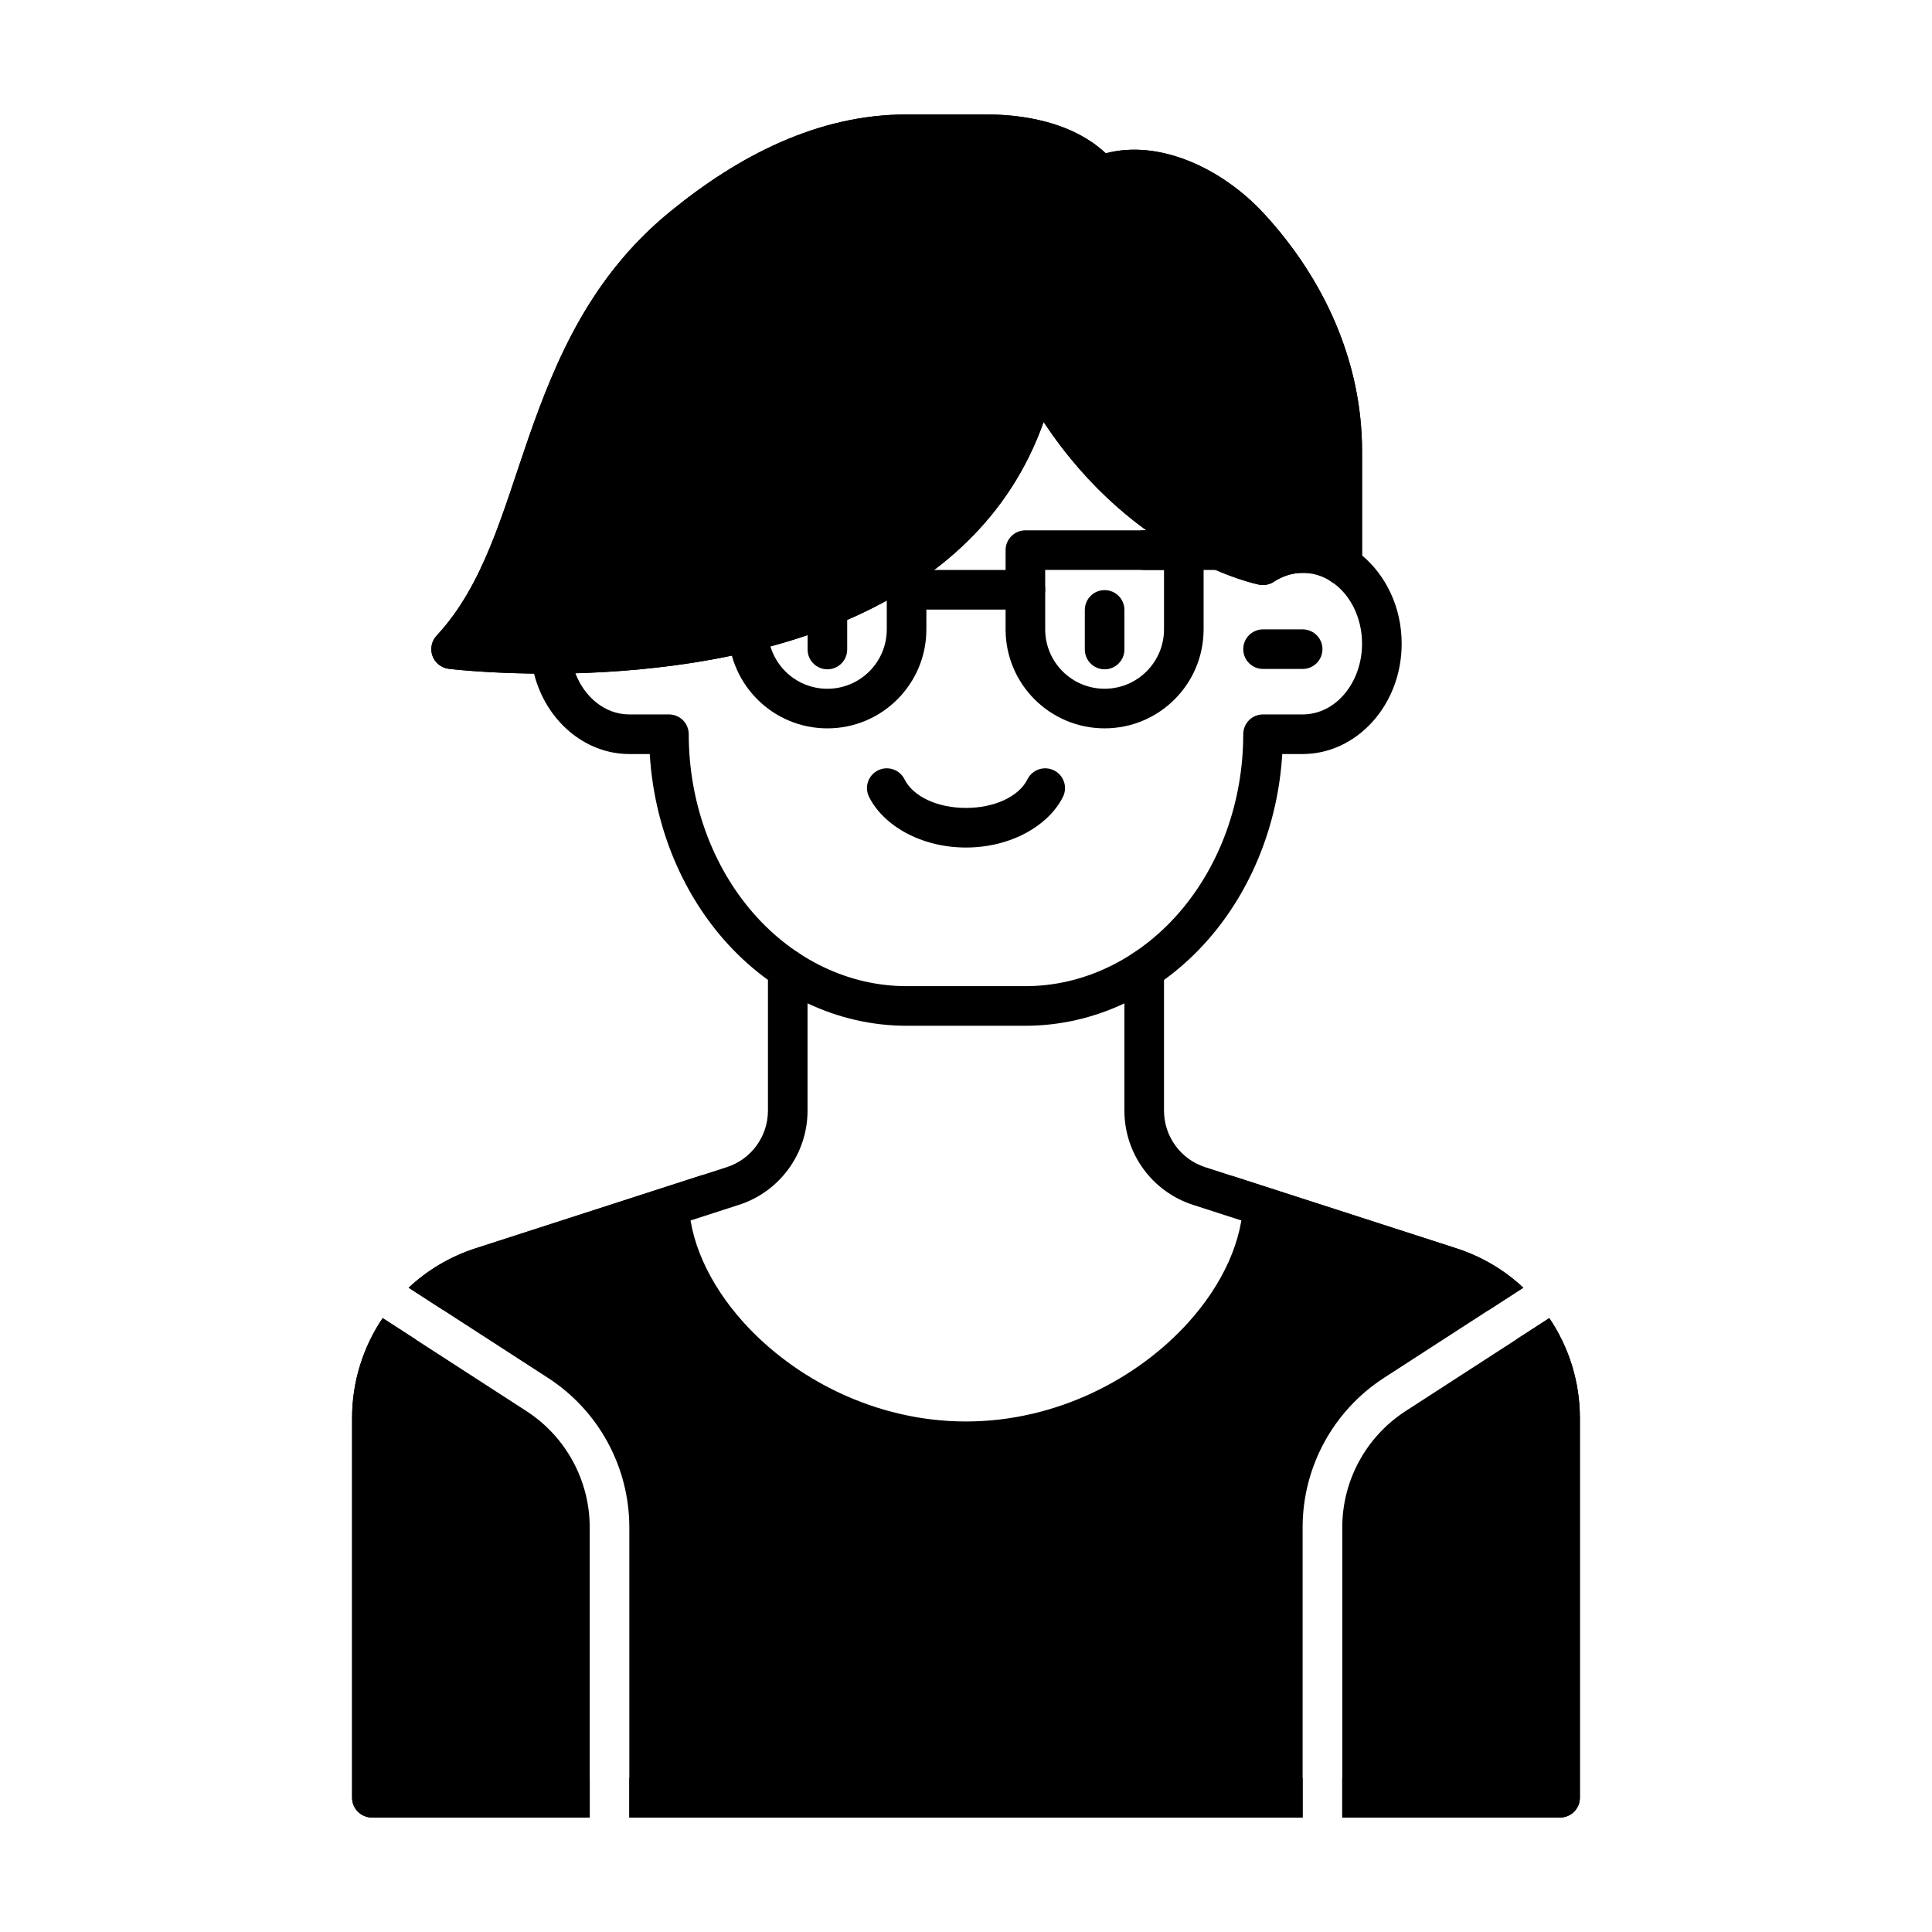
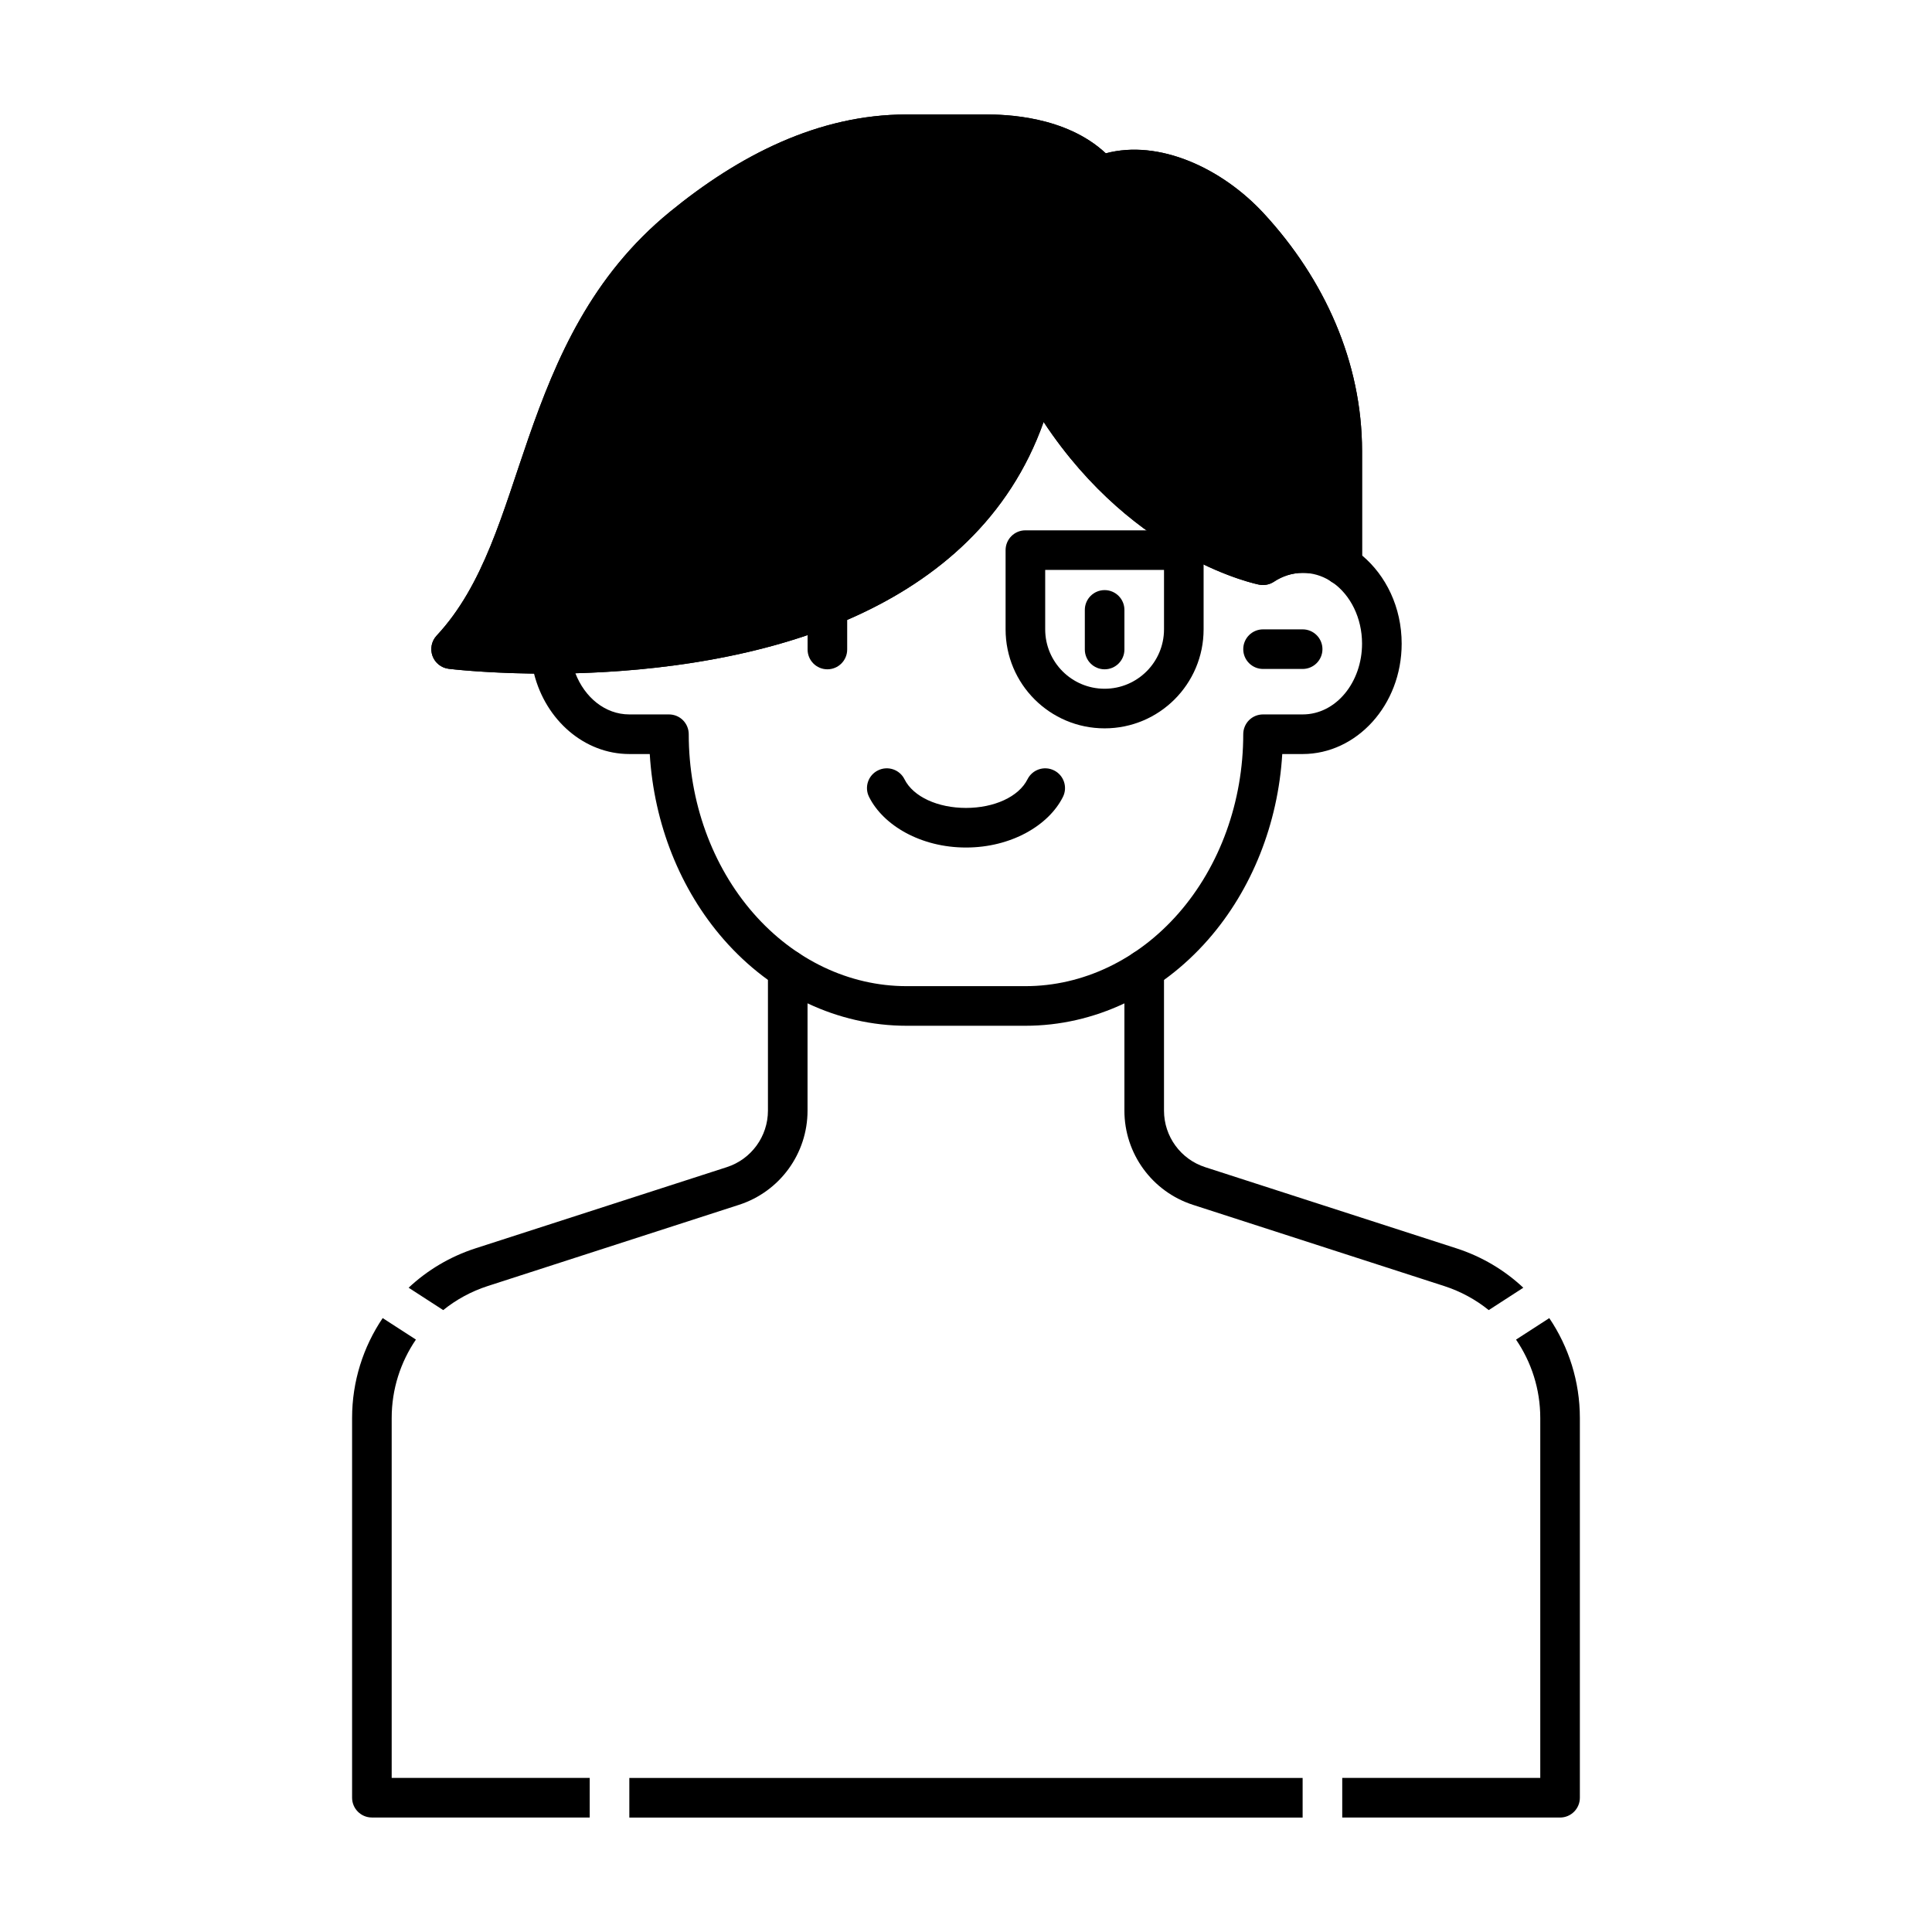
<svg xmlns="http://www.w3.org/2000/svg" fill="#000000" width="800px" height="800px" version="1.1" viewBox="144 144 512 512">
  <g fill-rule="evenodd">
    <path d="m478.72 321.28h10.496c2.898 0 5.246-2.352 5.246-5.246 0-2.898-2.352-5.246-5.246-5.246h-10.496c-2.898 0-5.246 2.352-5.246 5.246 0 2.898 2.352 5.246 5.246 5.246z" />
    <path d="m285.52 322.51c3.129 12.406 13.395 21.316 25.266 21.316h5.406c1.113 18.484 8.062 35.938 19.586 49.121 12.848 14.695 30.312 22.891 48.48 22.891h31.488c18.168 0 35.633-8.199 48.48-22.891 11.523-13.184 18.473-30.637 19.586-49.121h5.406c14.273 0 26.238-12.93 26.238-29.254 0-9.625-4.156-18.062-10.496-23.375v-27.648c0-23.594-9.992-45.586-25.988-62.934-11.199-12.156-27.887-19.734-41.922-15.984-10.695-9.992-26.859-10.297-31.805-10.297h-20.992c-23.488 0-44.504 10.914-62.691 25.777-20.812 17.004-30.156 38.805-37.543 60.07-6.832 19.668-11.785 38.855-24.309 52.27-1.344 1.438-1.762 3.516-1.09 5.375 0.672 1.848 2.332 3.168 4.293 3.41 0 0 8.934 1.113 22.609 1.27zm135.05-66.691c-9.059 25.535-28.047 41.574-49.941 51.523-24.508 11.125-52.73 14.473-74.145 15.082 2.465 6.359 7.84 10.906 14.297 10.906h10.496c1.395 0 2.731 0.547 3.715 1.531 0.977 0.988 1.531 2.32 1.531 3.715 0 17.789 6.141 34.879 17.152 47.465 10.77 12.312 25.348 19.301 40.578 19.301h31.488c15.23 0 29.809-6.992 40.578-19.301 11.012-12.586 17.152-29.672 17.152-47.465 0-1.395 0.555-2.731 1.531-3.715 0.988-0.988 2.32-1.531 3.715-1.531h10.496c8.902 0 15.742-8.586 15.742-18.758 0-6.781-3.043-12.859-7.715-16.152-0.285-0.156-0.555-0.336-0.809-0.535-2.152-1.324-4.598-2.066-7.223-2.066-2.769 0-5.363 0.859-7.598 2.34-1.156 0.766-2.57 1.039-3.926 0.777 0 0-32.82-6.34-57.121-43.117zm8.934-63.879c-8.145-7.41-20.52-7.106-24.258-7.106h-20.992c-21.055 0-39.75 10.098-56.059 23.406-19.133 15.629-27.469 35.832-34.258 55.387-6.078 17.477-11.051 34.469-20.203 47.977 4.242 0.25 9.719 0.453 16.039 0.43h0.297c20.781-0.105 50.645-2.633 76.223-14.254 21.844-9.918 40.504-26.617 47-54.496-5.512-10.57-8.125-16.781-9.004-20.059-0.934-3.473-0.273-5.551 0.273-6.539 1.332-2.434 3.496-3.602 6.633-2.812 1.332 0.336 3.672 1.773 5.961 4.168 3.023 3.168 6.477 7.965 7.672 10.539 0.809 1.73 0.914 3.168 0.828 4.008-0.316 3.16-0.746 6.203-1.301 9.152 18.797 34.363 46.266 44.312 53.562 46.426 3.434-1.828 7.262-2.844 11.305-2.844 1.793 0 3.547 0.199 5.246 0.586v-22.355c0-20.949-9.004-40.422-23.207-55.816-7.43-8.07-17.812-14.16-27.395-13.633 2.09 4.535 3.371 10.098 3.371 16.973 0 4.996-0.672 7.926-1.344 9.34-1.48 3.074-3.769 3.769-5.711 3.746-1.457-0.02-3.348-0.598-5.008-2.562-1.027-1.207-2.234-3.402-3.266-6.234-1.996-5.481-3.57-13.602-3.137-19.438 0.117-1.457 0.367-2.793 0.734-3.988z" />
    <path d="m499.44 299.03c-1.828-0.094-3.422-1.133-4.281-2.633-1.102-0.219-3.316-0.578-5.941-0.578-2.769 0-5.363 0.859-7.598 2.34-1.156 0.766-2.57 1.039-3.926 0.777 0 0-32.82-6.34-57.121-43.117-9.059 25.535-28.047 41.574-49.941 51.523-27.047 12.281-58.621 15.082-80.578 15.188-16.195 0.074-27.145-1.289-27.145-1.289-1.961-0.242-3.621-1.562-4.293-3.41-0.672-1.859-0.25-3.938 1.09-5.375 12.523-13.414 17.477-32.602 24.309-52.27 7.391-21.266 16.73-43.066 37.543-60.07 18.191-14.863 39.203-25.777 62.691-25.777h20.992c4.945 0 21.109 0.305 31.805 10.297 14.031-3.746 30.723 3.832 41.922 15.984 15.996 17.352 25.988 39.34 25.988 62.934v29.156c0.105 0.852 0 1.5-0.031 1.699-0.535 3.84-4.125 4.504-5.016 4.598l-0.199 0.02h-0.273z" />
    <path d="m431.49 305.63v10.496c0 2.898 2.352 5.246 5.246 5.246 2.898 0 5.246-2.352 5.246-5.246v-10.496c0-2.898-2.352-5.246-5.246-5.246-2.898 0-5.246 2.352-5.246 5.246z" />
    <path d="m358.02 305.63v10.496c0 2.898 2.352 5.246 5.246 5.246 2.898 0 5.246-2.352 5.246-5.246v-10.496c0-2.898-2.352-5.246-5.246-5.246-2.898 0-5.246 2.352-5.246 5.246z" />
    <path d="m416.3 350.51c-2.34 4.68-8.879 7.598-16.301 7.598s-13.961-2.918-16.301-7.598c-1.289-2.594-4.449-3.641-7.043-2.34-2.594 1.289-3.641 4.449-2.34 7.031 3.777 7.547 13.73 13.402 25.684 13.402s21.906-5.856 25.684-13.402c1.301-2.582 0.25-5.742-2.34-7.031-2.594-1.301-5.75-0.25-7.043 2.34z" />
-     <path d="m245.41 493.31c-5.152 7.629-8.102 16.781-8.102 26.461v100.64c0 2.898 2.352 5.246 5.246 5.246h57.727v-76.871c0-12.457-6.32-24.066-16.781-30.836zm6.887-8.051 36.902 23.879c13.457 8.703 21.578 23.637 21.578 39.652v76.871h178.43v-76.871c0-16.016 8.125-30.953 21.578-39.652l36.902-23.879c-4.953-4.641-10.957-8.25-17.719-10.434l-60.141-19.43c2.434 0.789 3.906 3.191 3.59 5.637 0.031 0.211 0.043 0.43 0.043 0.652 0 10.676-5.269 22.504-14.527 32.758-13.289 14.746-34.754 26.262-58.945 26.262s-45.656-11.516-58.945-26.262c-9.258-10.254-14.527-22.082-14.527-32.758v-1.258l3.633-5.027-60.141 19.43c-6.758 2.184-12.762 5.793-17.719 10.434zm302.29 8.051-38.09 24.645c-10.465 6.769-16.781 18.379-16.781 30.836v76.871h57.727c2.898 0 5.246-2.352 5.246-5.246v-100.64c0-9.676-2.949-18.828-8.102-26.461z" />
-     <path d="m363.26 326.53c-8.543 0-15.492-6.801-15.734-15.281-0.082-2.898-2.508-5.184-5.394-5.102-2.898 0.082-5.184 2.5-5.102 5.394 0.398 14.137 11.988 25.484 26.23 25.484 14.496 0 26.238-11.746 26.238-26.238v-16.992c0-2.898-2.352-5.246-5.246-5.246-2.898 0-5.246 2.352-5.246 5.246v16.992c0 8.691-7.055 15.742-15.742 15.742z" />
    <path d="m436.73 337.02c14.496 0 26.238-11.746 26.238-26.238v-20.992c0-2.898-2.352-5.246-5.246-5.246h-41.984c-2.898 0-5.246 2.352-5.246 5.246v20.992c0 14.496 11.746 26.238 26.238 26.238zm0-10.496c-8.691 0-15.742-7.055-15.742-15.742v-15.742h31.488v15.742c0 8.691-7.055 15.742-15.742 15.742z" />
-     <path d="m384.25 305.54h31.488c2.898 0 5.246-2.352 5.246-5.246 0-2.898-2.352-5.246-5.246-5.246h-31.488c-2.898 0-5.246 2.352-5.246 5.246 0 2.898 2.352 5.246 5.246 5.246z" />
-     <path d="m447.23 295.04h20.047c2.898 0 5.246-2.352 5.246-5.246 0-2.898-2.352-5.246-5.246-5.246h-20.047c-2.898 0-5.246 2.352-5.246 5.246 0 2.898 2.352 5.246 5.246 5.246z" />
    <path d="m245.41 493.31c-5.152 7.629-8.102 16.781-8.102 26.461v100.64c0 2.898 2.352 5.246 5.246 5.246h57.727v-10.496h-52.48v-95.398c0-7.598 2.34-14.789 6.422-20.762l-8.816-5.699zm243.8 132.36h-178.43v-10.496h178.43zm65.371-132.36-8.816 5.699c4.082 5.973 6.422 13.16 6.422 20.762v95.398h-52.48v10.496h57.727c2.898 0 5.246-2.352 5.246-5.246v-100.64c0-9.676-2.949-18.828-8.102-26.461zm-302.29-8.051 9.164 5.93c3.434-2.769 7.41-4.953 11.785-6.371 21.445-6.926 49.711-16.07 66.598-21.527 10.832-3.496 18.168-13.582 18.168-24.961v-37.387c0-2.898-2.352-5.246-5.246-5.246-2.898 0-5.246 2.352-5.246 5.246v37.387c0 6.824-4.41 12.879-10.906 14.977-16.879 5.457-45.152 14.59-66.598 21.516-6.758 2.184-12.762 5.793-17.719 10.434zm286.24 5.93 9.164-5.93c-4.953-4.641-10.957-8.25-17.719-10.434-21.445-6.926-49.719-16.059-66.598-21.516-6.496-2.098-10.906-8.156-10.906-14.977v-37.387c0-2.898-2.352-5.246-5.246-5.246-2.898 0-5.246 2.352-5.246 5.246v37.387c0 11.379 7.336 21.465 18.168 24.961 16.887 5.457 45.152 14.602 66.598 21.527 4.375 1.418 8.355 3.602 11.785 6.371z" />
  </g>
</svg>